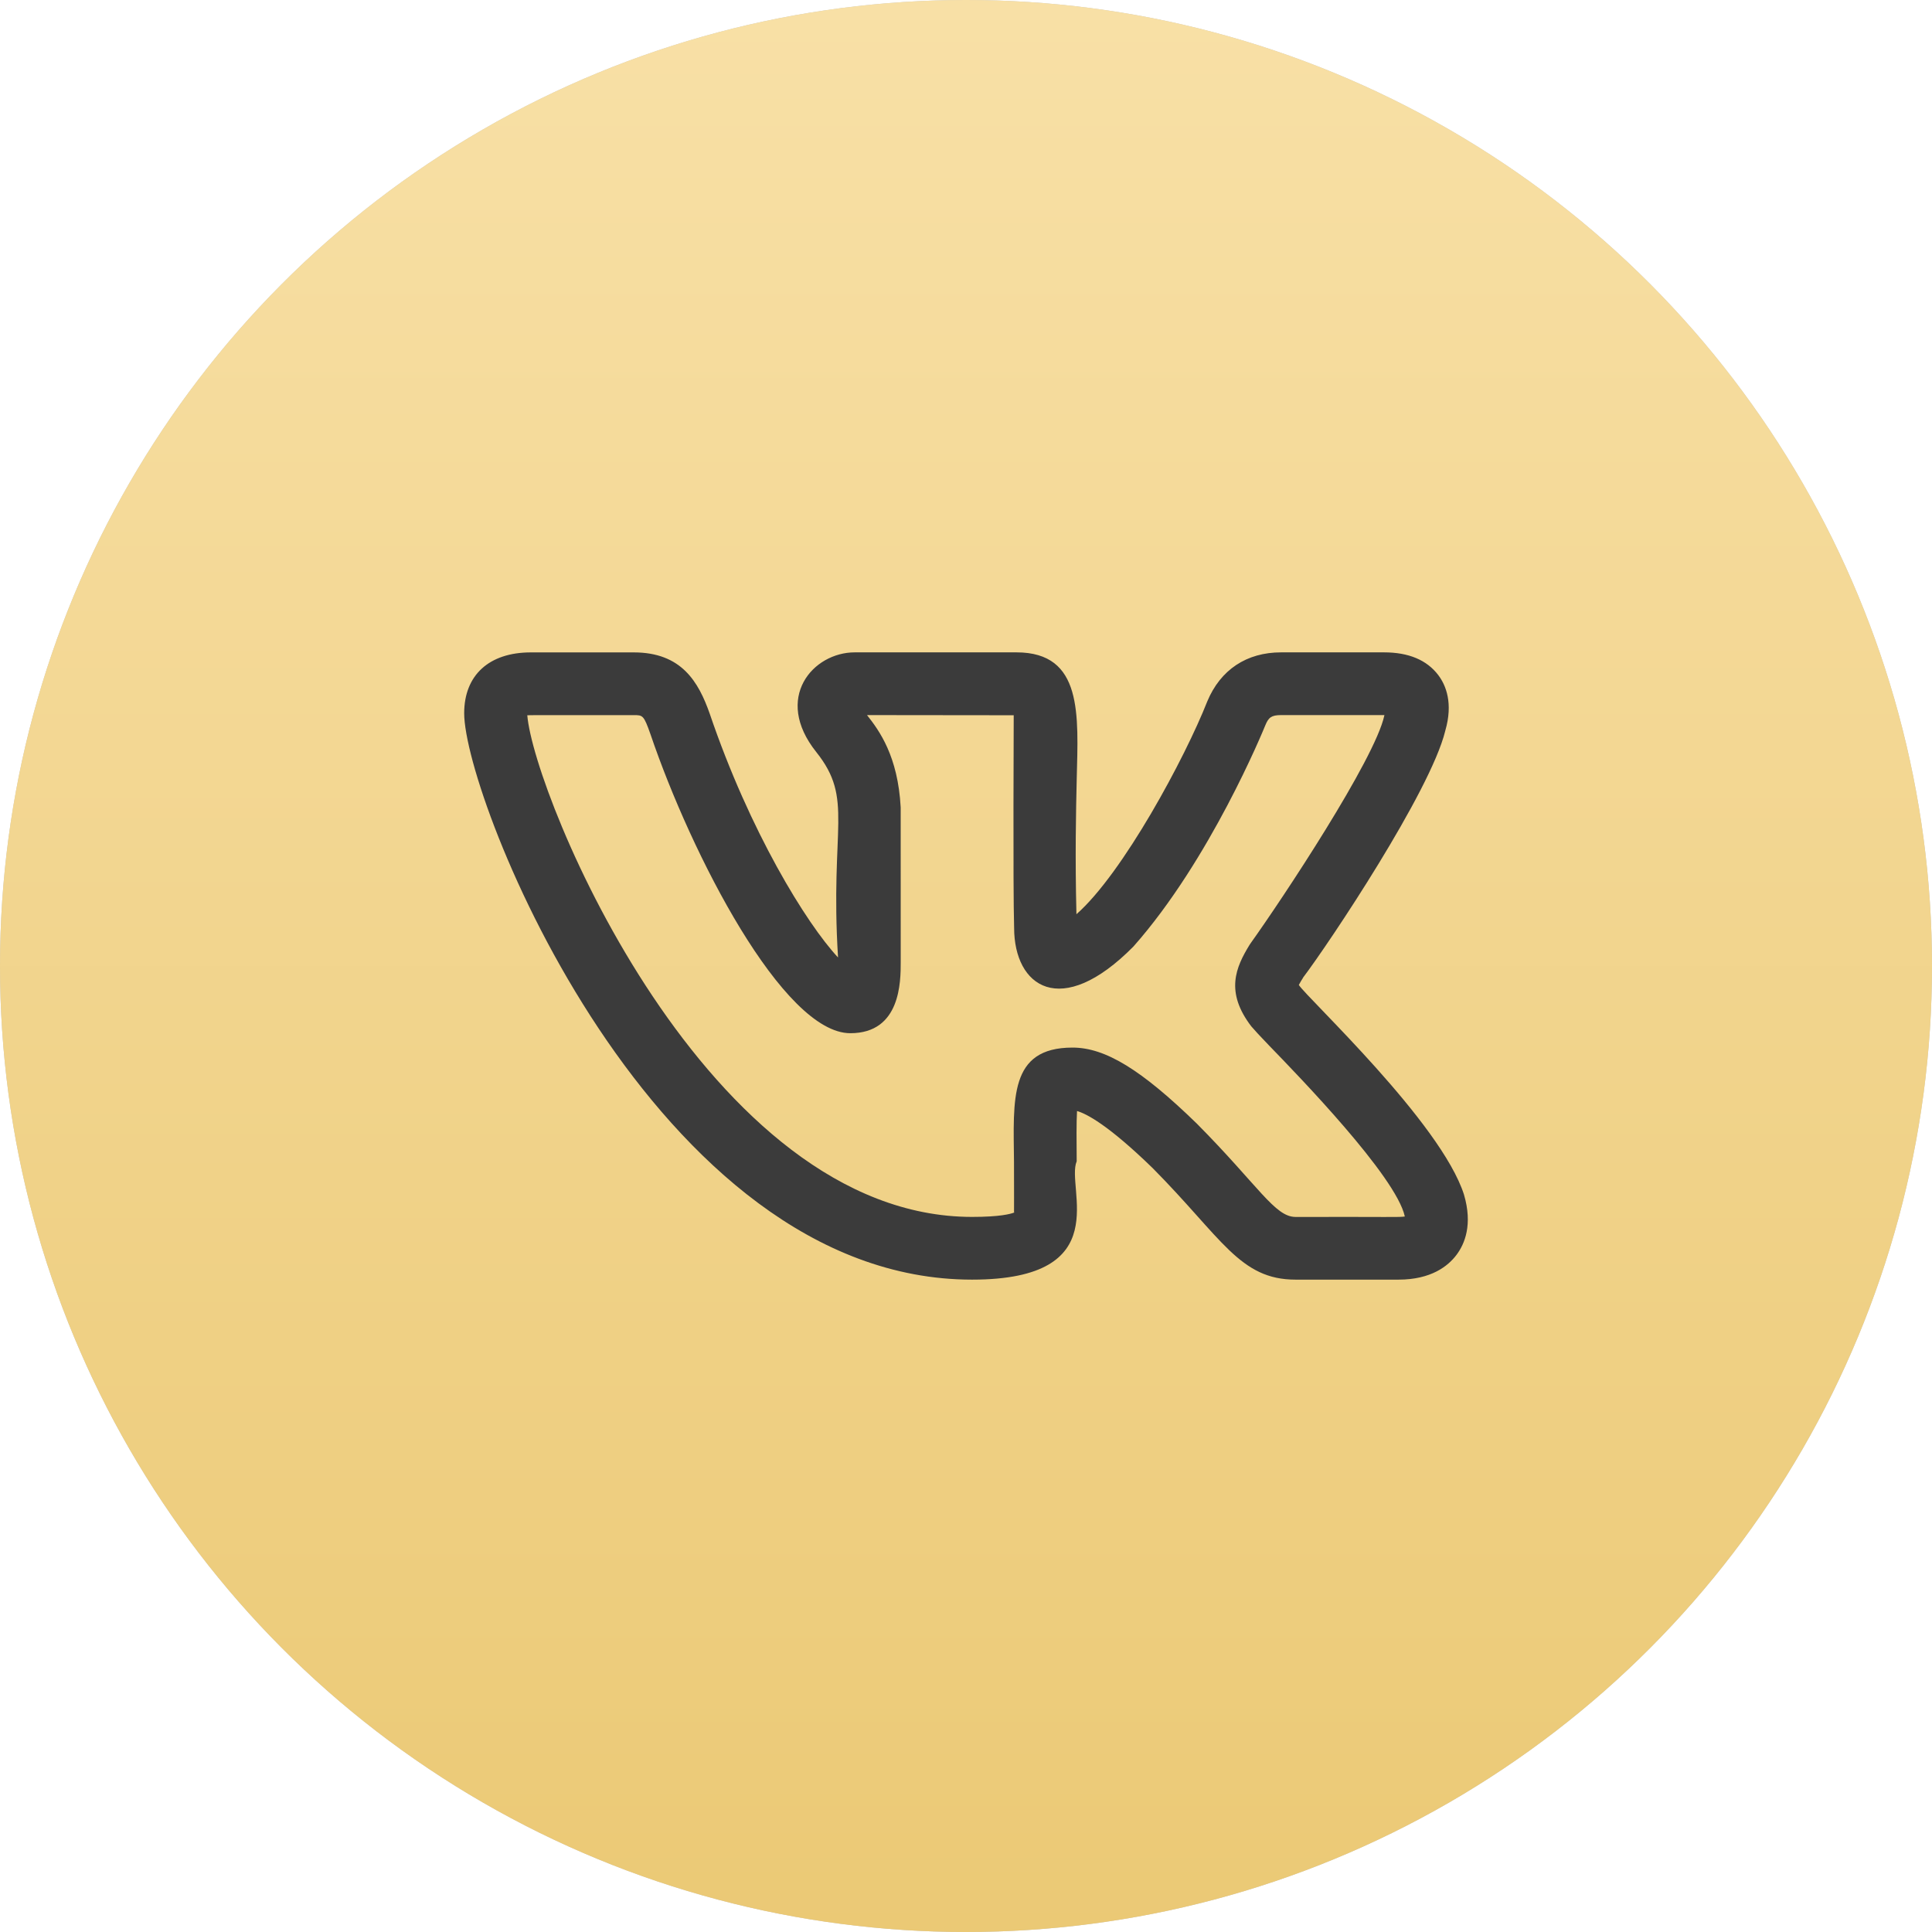
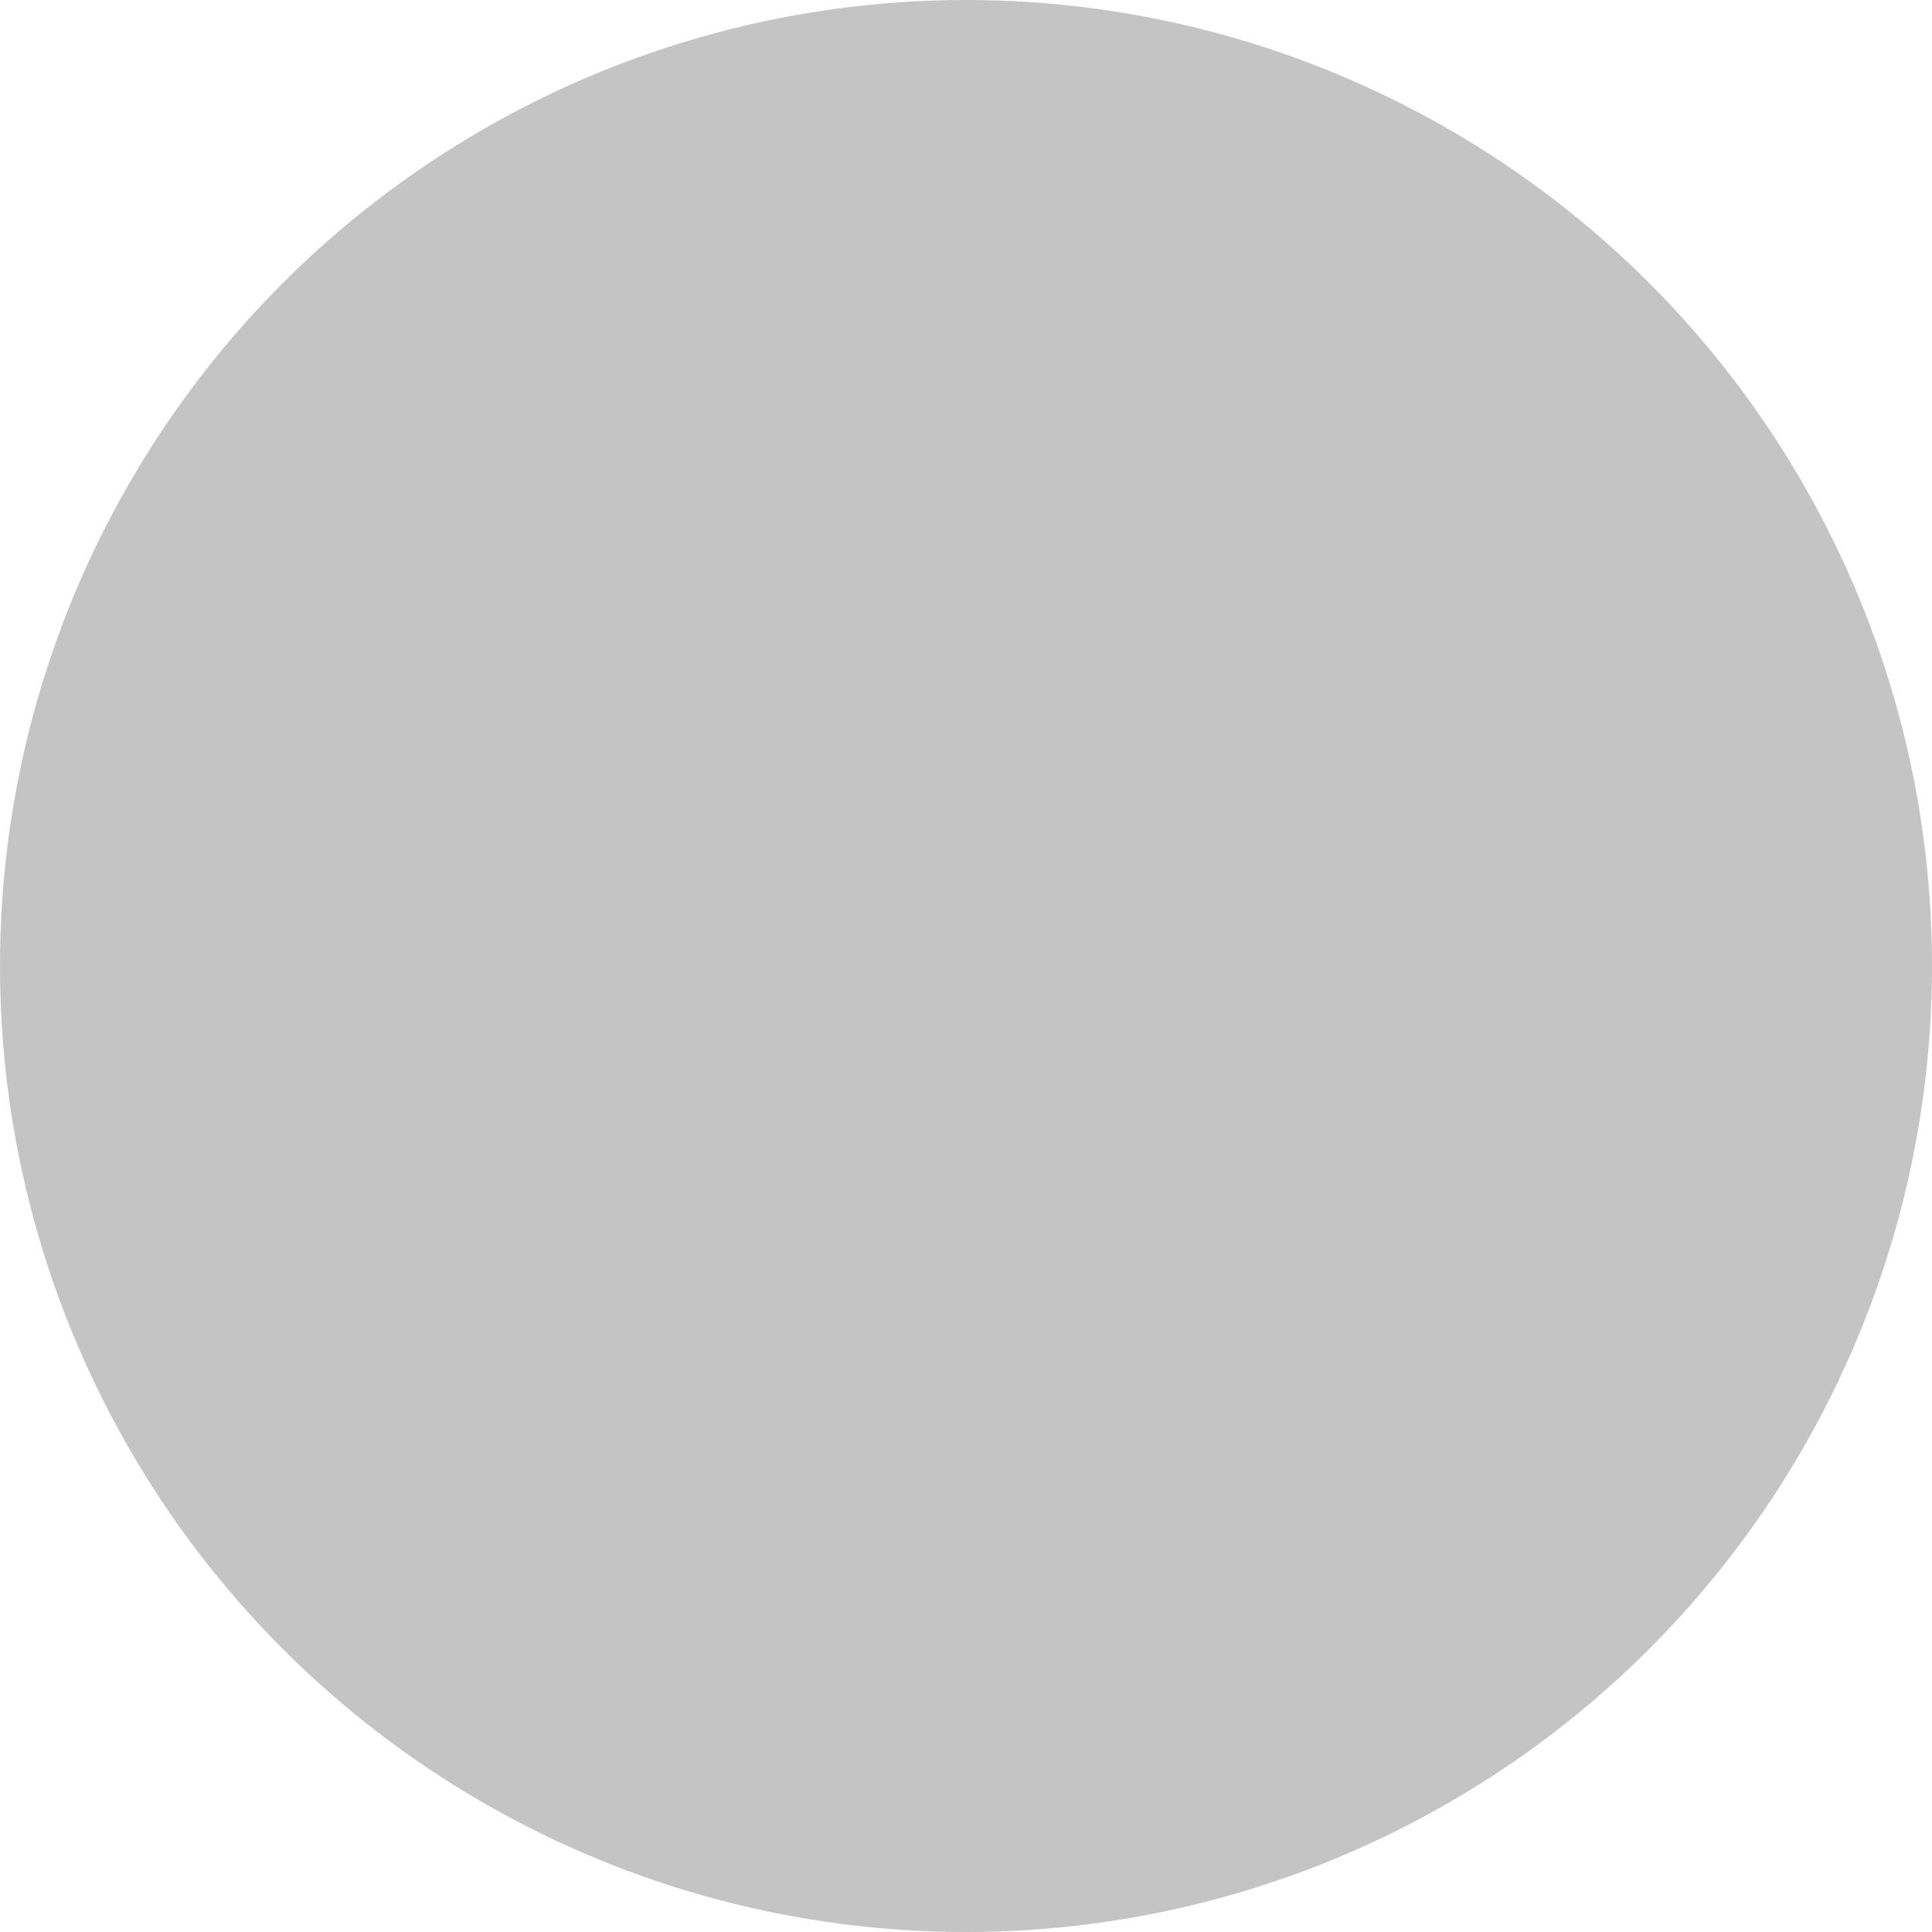
<svg xmlns="http://www.w3.org/2000/svg" width="154" height="154" viewBox="0 0 154 154" fill="none">
  <circle cx="77" cy="77" r="77" fill="#C4C4C4" />
-   <circle cx="77" cy="77" r="77" fill="url(#paint0_linear_710_18)" />
-   <path d="M77.483 102C89.056 102 84.93 94.673 85.823 92.567C85.809 90.993 85.796 89.48 85.85 88.56C86.583 88.767 88.313 89.643 91.886 93.117C97.403 98.683 98.813 102 103.269 102H111.473C114.072 102 115.426 100.923 116.102 100.02C116.756 99.147 117.396 97.613 116.696 95.227C114.866 89.48 104.193 79.557 103.529 78.51C103.629 78.317 103.789 78.06 103.873 77.927H103.866C105.973 75.143 114.012 63.097 115.196 58.277C115.199 58.27 115.202 58.26 115.202 58.25C115.842 56.05 115.256 54.623 114.649 53.817C113.736 52.61 112.283 52 110.319 52H102.116C99.369 52 97.286 53.383 96.233 55.907C94.469 60.39 89.516 69.61 85.803 72.873C85.689 68.25 85.766 64.72 85.826 62.097C85.946 56.98 86.333 52 81.023 52H68.13C64.803 52 61.62 55.633 65.066 59.947C68.08 63.727 66.15 65.833 66.8 76.32C64.266 73.603 59.76 66.267 56.573 56.89C55.68 54.353 54.327 52.003 50.517 52.003H42.313C38.987 52.003 37 53.817 37 56.853C37 63.673 52.096 102 77.483 102V102ZM50.517 57.003C51.24 57.003 51.313 57.003 51.85 58.527C55.113 68.137 62.433 82.357 67.78 82.357C71.796 82.357 71.796 78.24 71.796 76.69L71.793 64.35C71.573 60.267 70.086 58.233 69.11 57L80.803 57.013C80.809 57.07 80.736 70.663 80.836 73.957C80.836 78.633 84.549 81.313 90.346 75.447C96.463 68.543 100.693 58.223 100.863 57.803C101.113 57.203 101.329 57 102.116 57H110.319H110.353C110.349 57.01 110.349 57.02 110.346 57.03C109.596 60.53 102.193 71.683 99.716 75.147C99.676 75.2 99.639 75.257 99.603 75.313C98.513 77.093 97.626 79.06 99.753 81.827H99.756C99.949 82.06 100.453 82.607 101.186 83.367C103.466 85.72 111.286 93.767 111.979 96.967C111.519 97.04 111.019 96.987 103.269 97.003C101.619 97.003 100.329 94.537 95.406 89.57C90.979 85.263 88.106 83.503 85.49 83.503C80.409 83.503 80.779 87.627 80.826 92.613C80.843 98.02 80.809 96.31 80.846 96.65C80.549 96.767 79.7 97 77.483 97C56.333 97 42.56 63.43 42.03 57.013C42.213 56.997 44.737 57.007 50.517 57.003V57.003Z" fill="#3B3B3B" />
  <defs>
    <linearGradient id="paint0_linear_710_18" x1="77" y1="0" x2="77" y2="154" gradientUnits="userSpaceOnUse">
      <stop stop-color="#F8E0A6" />
      <stop offset="1" stop-color="#EBC975" />
    </linearGradient>
  </defs>
</svg>